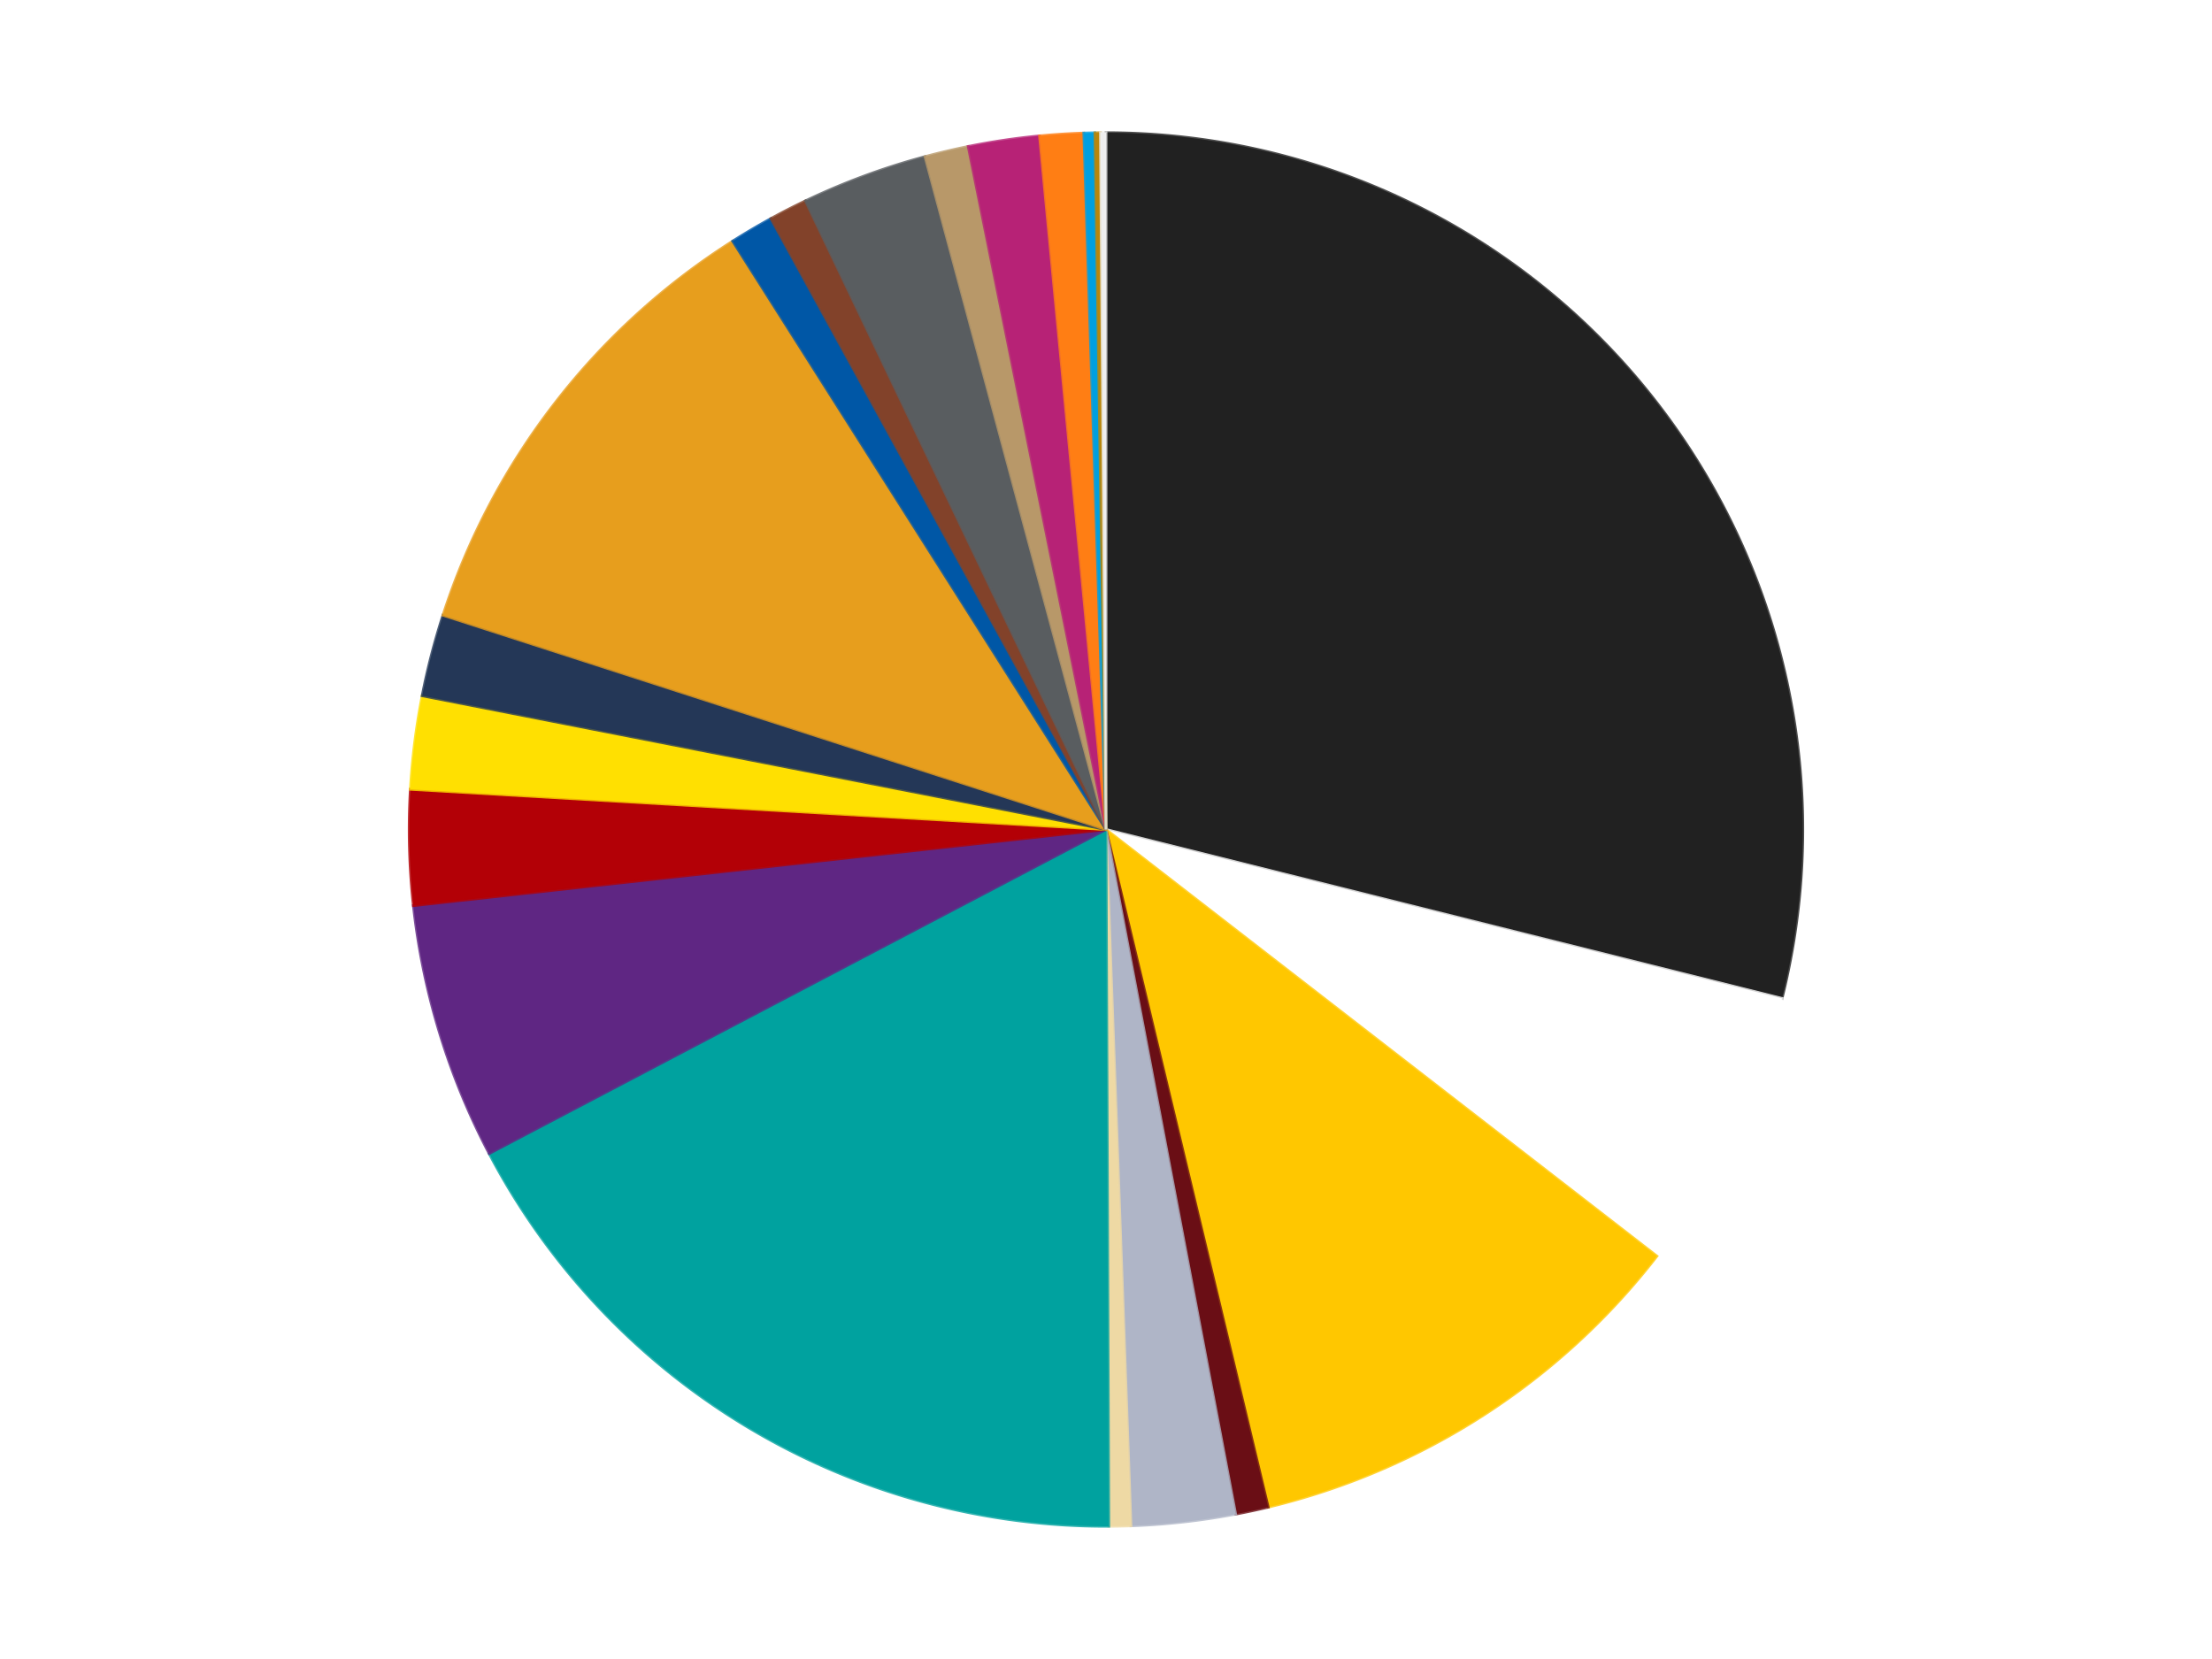
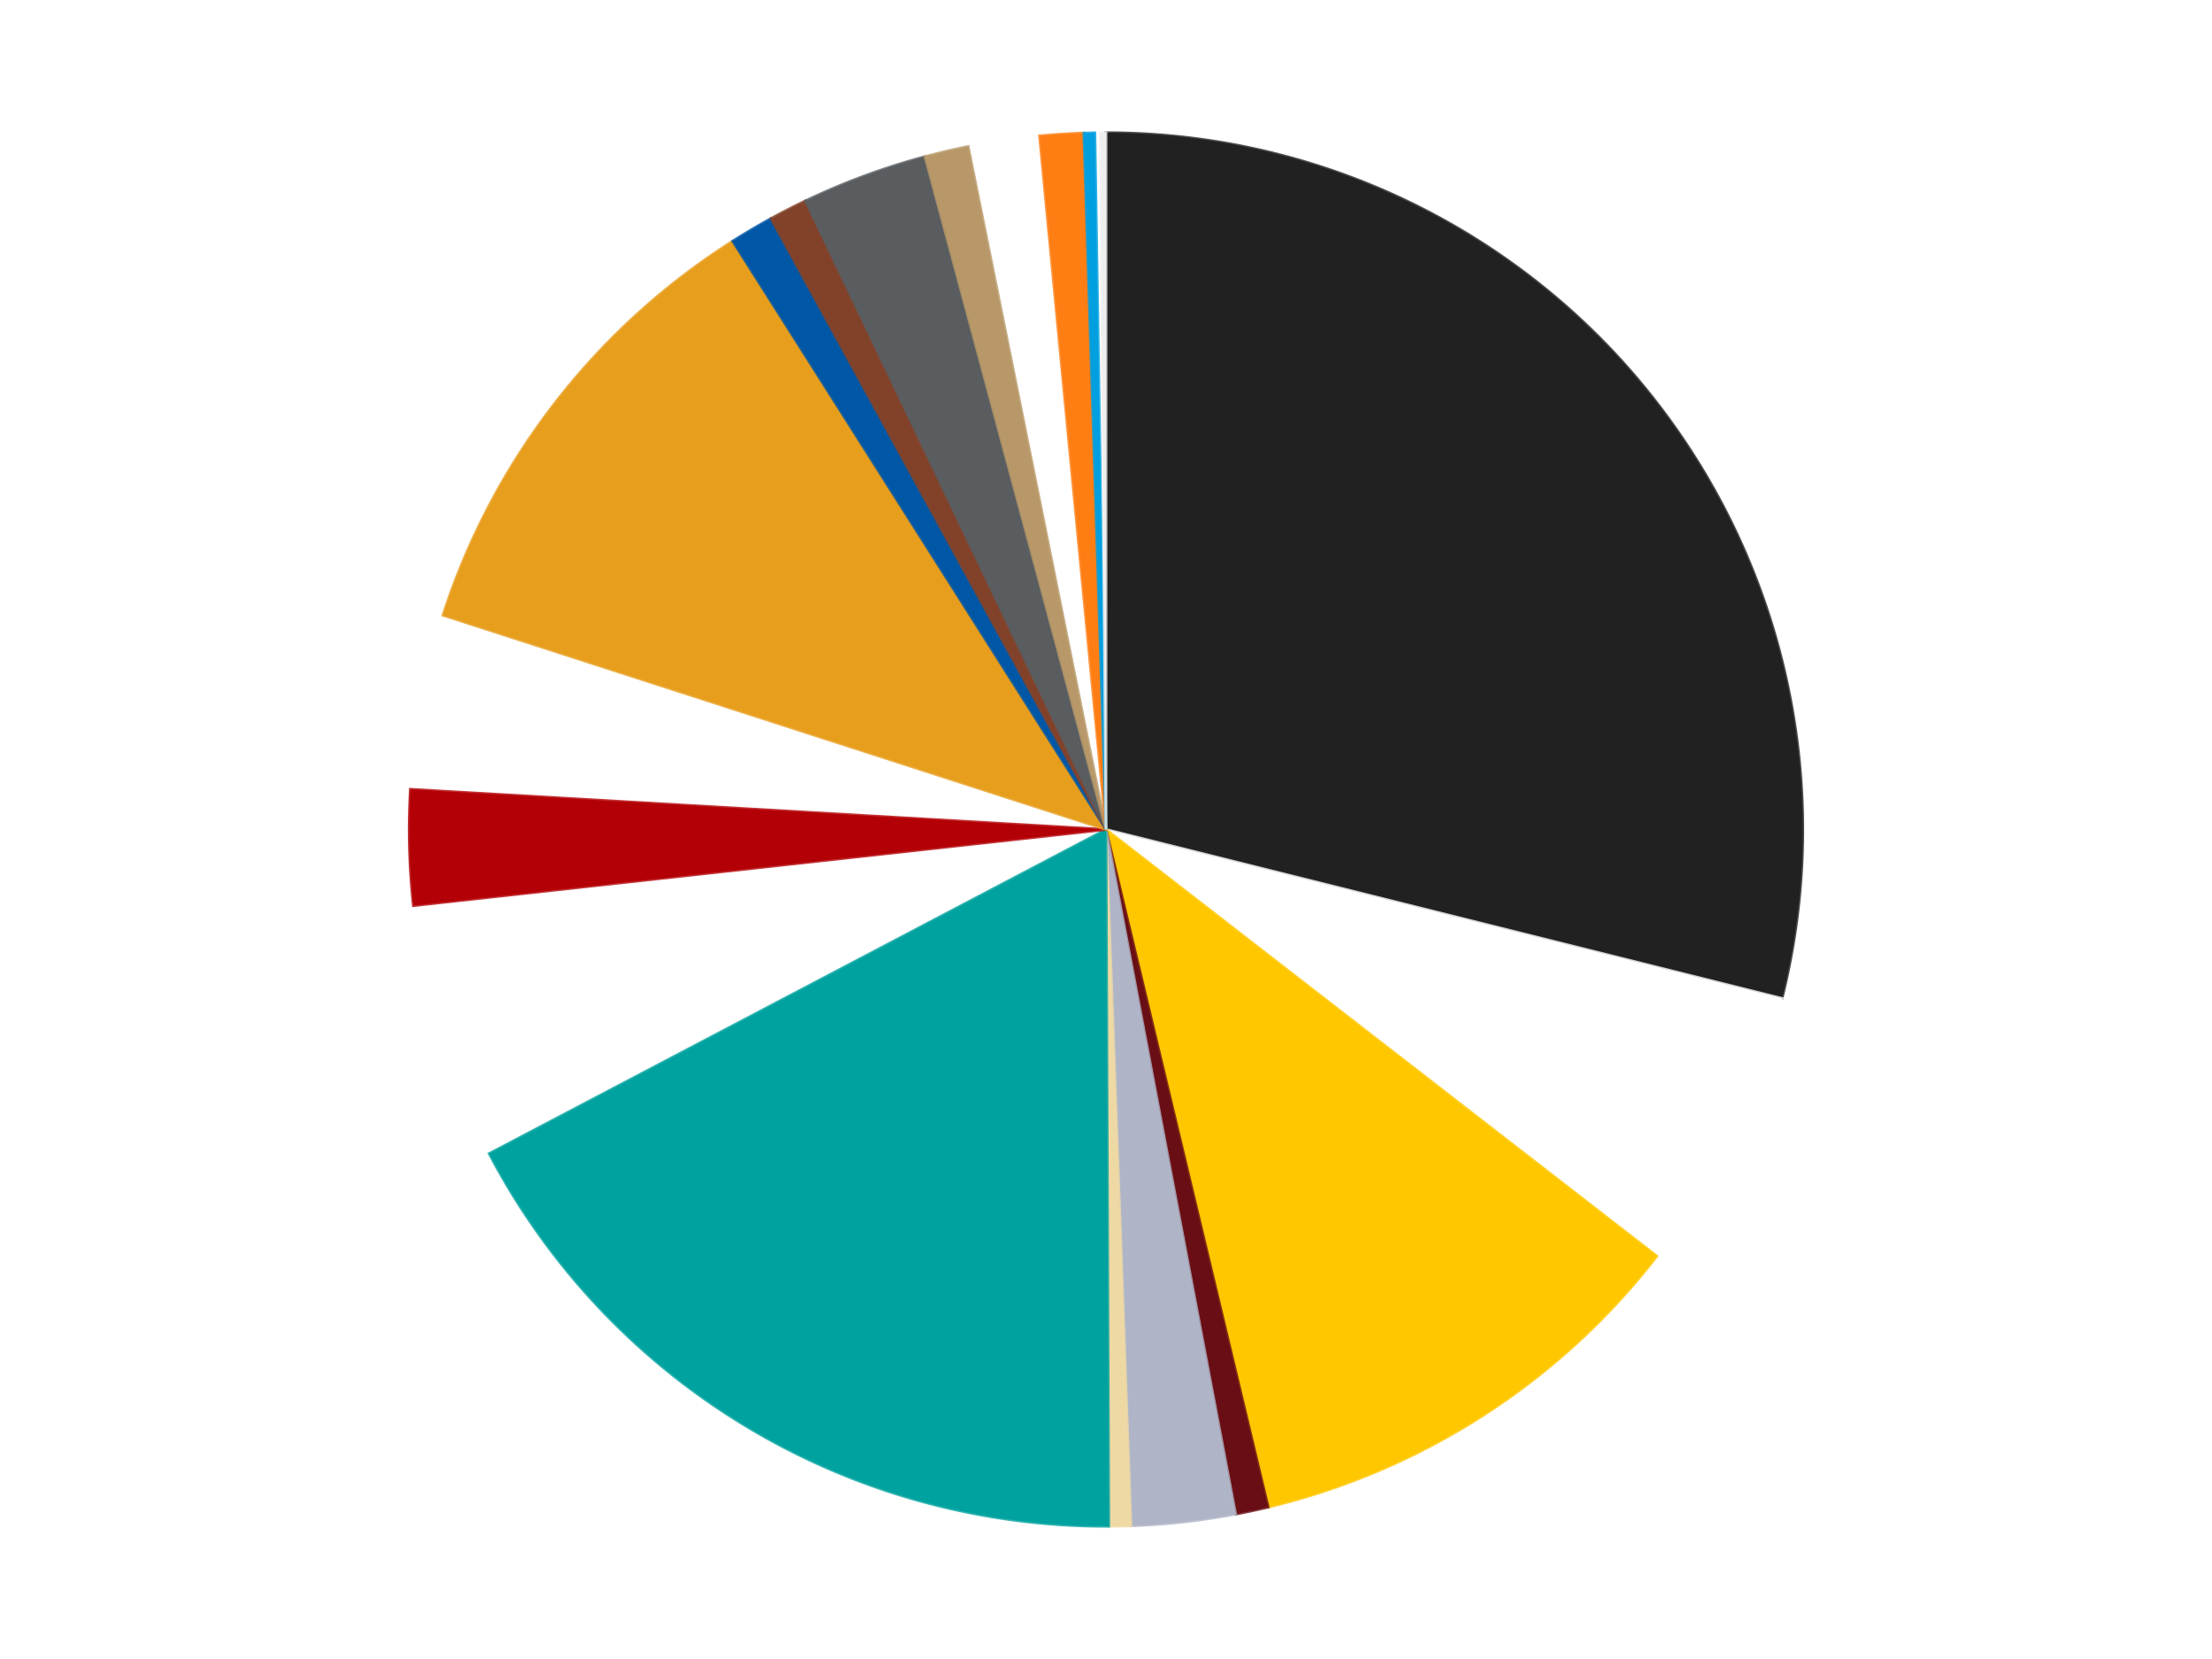
<svg xmlns="http://www.w3.org/2000/svg" xmlns:xlink="http://www.w3.org/1999/xlink" id="chart-35fc1b76-0f1c-487e-b117-5909a8f21a55" class="pygal-chart" viewBox="0 0 800 600">
  <defs>
    <style type="text/css">#chart-35fc1b76-0f1c-487e-b117-5909a8f21a55{-webkit-user-select:none;-webkit-font-smoothing:antialiased;font-family:Consolas,"Liberation Mono",Menlo,Courier,monospace}#chart-35fc1b76-0f1c-487e-b117-5909a8f21a55 .title{font-family:Consolas,"Liberation Mono",Menlo,Courier,monospace;font-size:16px}#chart-35fc1b76-0f1c-487e-b117-5909a8f21a55 .legends .legend text{font-family:Consolas,"Liberation Mono",Menlo,Courier,monospace;font-size:14px}#chart-35fc1b76-0f1c-487e-b117-5909a8f21a55 .axis text{font-family:Consolas,"Liberation Mono",Menlo,Courier,monospace;font-size:10px}#chart-35fc1b76-0f1c-487e-b117-5909a8f21a55 .axis text.major{font-family:Consolas,"Liberation Mono",Menlo,Courier,monospace;font-size:10px}#chart-35fc1b76-0f1c-487e-b117-5909a8f21a55 .text-overlay text.value{font-family:Consolas,"Liberation Mono",Menlo,Courier,monospace;font-size:16px}#chart-35fc1b76-0f1c-487e-b117-5909a8f21a55 .text-overlay text.label{font-family:Consolas,"Liberation Mono",Menlo,Courier,monospace;font-size:10px}#chart-35fc1b76-0f1c-487e-b117-5909a8f21a55 .tooltip{font-family:Consolas,"Liberation Mono",Menlo,Courier,monospace;font-size:14px}#chart-35fc1b76-0f1c-487e-b117-5909a8f21a55 text.no_data{font-family:Consolas,"Liberation Mono",Menlo,Courier,monospace;font-size:64px}
#chart-35fc1b76-0f1c-487e-b117-5909a8f21a55{background-color:transparent}#chart-35fc1b76-0f1c-487e-b117-5909a8f21a55 path,#chart-35fc1b76-0f1c-487e-b117-5909a8f21a55 line,#chart-35fc1b76-0f1c-487e-b117-5909a8f21a55 rect,#chart-35fc1b76-0f1c-487e-b117-5909a8f21a55 circle{-webkit-transition:150ms;-moz-transition:150ms;transition:150ms}#chart-35fc1b76-0f1c-487e-b117-5909a8f21a55 .graph &gt; .background{fill:transparent}#chart-35fc1b76-0f1c-487e-b117-5909a8f21a55 .plot &gt; .background{fill:transparent}#chart-35fc1b76-0f1c-487e-b117-5909a8f21a55 .graph{fill:rgba(0,0,0,.87)}#chart-35fc1b76-0f1c-487e-b117-5909a8f21a55 text.no_data{fill:rgba(0,0,0,1)}#chart-35fc1b76-0f1c-487e-b117-5909a8f21a55 .title{fill:rgba(0,0,0,1)}#chart-35fc1b76-0f1c-487e-b117-5909a8f21a55 .legends .legend text{fill:rgba(0,0,0,.87)}#chart-35fc1b76-0f1c-487e-b117-5909a8f21a55 .legends .legend:hover text{fill:rgba(0,0,0,1)}#chart-35fc1b76-0f1c-487e-b117-5909a8f21a55 .axis .line{stroke:rgba(0,0,0,1)}#chart-35fc1b76-0f1c-487e-b117-5909a8f21a55 .axis .guide.line{stroke:rgba(0,0,0,.54)}#chart-35fc1b76-0f1c-487e-b117-5909a8f21a55 .axis .major.line{stroke:rgba(0,0,0,.87)}#chart-35fc1b76-0f1c-487e-b117-5909a8f21a55 .axis text.major{fill:rgba(0,0,0,1)}#chart-35fc1b76-0f1c-487e-b117-5909a8f21a55 .axis.y .guides:hover .guide.line,#chart-35fc1b76-0f1c-487e-b117-5909a8f21a55 .line-graph .axis.x .guides:hover .guide.line,#chart-35fc1b76-0f1c-487e-b117-5909a8f21a55 .stackedline-graph .axis.x .guides:hover .guide.line,#chart-35fc1b76-0f1c-487e-b117-5909a8f21a55 .xy-graph .axis.x .guides:hover .guide.line{stroke:rgba(0,0,0,1)}#chart-35fc1b76-0f1c-487e-b117-5909a8f21a55 .axis .guides:hover text{fill:rgba(0,0,0,1)}#chart-35fc1b76-0f1c-487e-b117-5909a8f21a55 .reactive{fill-opacity:1.0;stroke-opacity:.8;stroke-width:1}#chart-35fc1b76-0f1c-487e-b117-5909a8f21a55 .ci{stroke:rgba(0,0,0,.87)}#chart-35fc1b76-0f1c-487e-b117-5909a8f21a55 .reactive.active,#chart-35fc1b76-0f1c-487e-b117-5909a8f21a55 .active .reactive{fill-opacity:0.6;stroke-opacity:.9;stroke-width:4}#chart-35fc1b76-0f1c-487e-b117-5909a8f21a55 .ci .reactive.active{stroke-width:1.5}#chart-35fc1b76-0f1c-487e-b117-5909a8f21a55 .series text{fill:rgba(0,0,0,1)}#chart-35fc1b76-0f1c-487e-b117-5909a8f21a55 .tooltip rect{fill:transparent;stroke:rgba(0,0,0,1);-webkit-transition:opacity 150ms;-moz-transition:opacity 150ms;transition:opacity 150ms}#chart-35fc1b76-0f1c-487e-b117-5909a8f21a55 .tooltip .label{fill:rgba(0,0,0,.87)}#chart-35fc1b76-0f1c-487e-b117-5909a8f21a55 .tooltip .label{fill:rgba(0,0,0,.87)}#chart-35fc1b76-0f1c-487e-b117-5909a8f21a55 .tooltip .legend{font-size:.8em;fill:rgba(0,0,0,.54)}#chart-35fc1b76-0f1c-487e-b117-5909a8f21a55 .tooltip .x_label{font-size:.6em;fill:rgba(0,0,0,1)}#chart-35fc1b76-0f1c-487e-b117-5909a8f21a55 .tooltip .xlink{font-size:.5em;text-decoration:underline}#chart-35fc1b76-0f1c-487e-b117-5909a8f21a55 .tooltip .value{font-size:1.5em}#chart-35fc1b76-0f1c-487e-b117-5909a8f21a55 .bound{font-size:.5em}#chart-35fc1b76-0f1c-487e-b117-5909a8f21a55 .max-value{font-size:.75em;fill:rgba(0,0,0,.54)}#chart-35fc1b76-0f1c-487e-b117-5909a8f21a55 .map-element{fill:transparent;stroke:rgba(0,0,0,.54) !important}#chart-35fc1b76-0f1c-487e-b117-5909a8f21a55 .map-element .reactive{fill-opacity:inherit;stroke-opacity:inherit}#chart-35fc1b76-0f1c-487e-b117-5909a8f21a55 .color-0,#chart-35fc1b76-0f1c-487e-b117-5909a8f21a55 .color-0 a:visited{stroke:#f44336;fill:#f44336}#chart-35fc1b76-0f1c-487e-b117-5909a8f21a55 .color-1,#chart-35fc1b76-0f1c-487e-b117-5909a8f21a55 .color-1 a:visited{stroke:#3f51b5;fill:#3f51b5}#chart-35fc1b76-0f1c-487e-b117-5909a8f21a55 .color-2,#chart-35fc1b76-0f1c-487e-b117-5909a8f21a55 .color-2 a:visited{stroke:#009688;fill:#009688}#chart-35fc1b76-0f1c-487e-b117-5909a8f21a55 .color-3,#chart-35fc1b76-0f1c-487e-b117-5909a8f21a55 .color-3 a:visited{stroke:#ffc107;fill:#ffc107}#chart-35fc1b76-0f1c-487e-b117-5909a8f21a55 .color-4,#chart-35fc1b76-0f1c-487e-b117-5909a8f21a55 .color-4 a:visited{stroke:#ff5722;fill:#ff5722}#chart-35fc1b76-0f1c-487e-b117-5909a8f21a55 .color-5,#chart-35fc1b76-0f1c-487e-b117-5909a8f21a55 .color-5 a:visited{stroke:#9c27b0;fill:#9c27b0}#chart-35fc1b76-0f1c-487e-b117-5909a8f21a55 .color-6,#chart-35fc1b76-0f1c-487e-b117-5909a8f21a55 .color-6 a:visited{stroke:#03a9f4;fill:#03a9f4}#chart-35fc1b76-0f1c-487e-b117-5909a8f21a55 .color-7,#chart-35fc1b76-0f1c-487e-b117-5909a8f21a55 .color-7 a:visited{stroke:#8bc34a;fill:#8bc34a}#chart-35fc1b76-0f1c-487e-b117-5909a8f21a55 .color-8,#chart-35fc1b76-0f1c-487e-b117-5909a8f21a55 .color-8 a:visited{stroke:#ff9800;fill:#ff9800}#chart-35fc1b76-0f1c-487e-b117-5909a8f21a55 .color-9,#chart-35fc1b76-0f1c-487e-b117-5909a8f21a55 .color-9 a:visited{stroke:#e91e63;fill:#e91e63}#chart-35fc1b76-0f1c-487e-b117-5909a8f21a55 .color-10,#chart-35fc1b76-0f1c-487e-b117-5909a8f21a55 .color-10 a:visited{stroke:#2196f3;fill:#2196f3}#chart-35fc1b76-0f1c-487e-b117-5909a8f21a55 .color-11,#chart-35fc1b76-0f1c-487e-b117-5909a8f21a55 .color-11 a:visited{stroke:#4caf50;fill:#4caf50}#chart-35fc1b76-0f1c-487e-b117-5909a8f21a55 .color-12,#chart-35fc1b76-0f1c-487e-b117-5909a8f21a55 .color-12 a:visited{stroke:#ffeb3b;fill:#ffeb3b}#chart-35fc1b76-0f1c-487e-b117-5909a8f21a55 .color-13,#chart-35fc1b76-0f1c-487e-b117-5909a8f21a55 .color-13 a:visited{stroke:#673ab7;fill:#673ab7}#chart-35fc1b76-0f1c-487e-b117-5909a8f21a55 .color-14,#chart-35fc1b76-0f1c-487e-b117-5909a8f21a55 .color-14 a:visited{stroke:#00bcd4;fill:#00bcd4}#chart-35fc1b76-0f1c-487e-b117-5909a8f21a55 .color-15,#chart-35fc1b76-0f1c-487e-b117-5909a8f21a55 .color-15 a:visited{stroke:#cddc39;fill:#cddc39}#chart-35fc1b76-0f1c-487e-b117-5909a8f21a55 .color-16,#chart-35fc1b76-0f1c-487e-b117-5909a8f21a55 .color-16 a:visited{stroke:#9e9e9e;fill:#9e9e9e}#chart-35fc1b76-0f1c-487e-b117-5909a8f21a55 .color-17,#chart-35fc1b76-0f1c-487e-b117-5909a8f21a55 .color-17 a:visited{stroke:#607d8b;fill:#607d8b}#chart-35fc1b76-0f1c-487e-b117-5909a8f21a55 .color-18,#chart-35fc1b76-0f1c-487e-b117-5909a8f21a55 .color-18 a:visited{stroke:#7b0f07;fill:#7b0f07}#chart-35fc1b76-0f1c-487e-b117-5909a8f21a55 .color-19,#chart-35fc1b76-0f1c-487e-b117-5909a8f21a55 .color-19 a:visited{stroke:#141938;fill:#141938}#chart-35fc1b76-0f1c-487e-b117-5909a8f21a55 .color-20,#chart-35fc1b76-0f1c-487e-b117-5909a8f21a55 .color-20 a:visited{stroke:#000000;fill:#000000}#chart-35fc1b76-0f1c-487e-b117-5909a8f21a55 .text-overlay .color-0 text{fill:black}#chart-35fc1b76-0f1c-487e-b117-5909a8f21a55 .text-overlay .color-1 text{fill:black}#chart-35fc1b76-0f1c-487e-b117-5909a8f21a55 .text-overlay .color-2 text{fill:black}#chart-35fc1b76-0f1c-487e-b117-5909a8f21a55 .text-overlay .color-3 text{fill:black}#chart-35fc1b76-0f1c-487e-b117-5909a8f21a55 .text-overlay .color-4 text{fill:black}#chart-35fc1b76-0f1c-487e-b117-5909a8f21a55 .text-overlay .color-5 text{fill:black}#chart-35fc1b76-0f1c-487e-b117-5909a8f21a55 .text-overlay .color-6 text{fill:black}#chart-35fc1b76-0f1c-487e-b117-5909a8f21a55 .text-overlay .color-7 text{fill:black}#chart-35fc1b76-0f1c-487e-b117-5909a8f21a55 .text-overlay .color-8 text{fill:black}#chart-35fc1b76-0f1c-487e-b117-5909a8f21a55 .text-overlay .color-9 text{fill:black}#chart-35fc1b76-0f1c-487e-b117-5909a8f21a55 .text-overlay .color-10 text{fill:black}#chart-35fc1b76-0f1c-487e-b117-5909a8f21a55 .text-overlay .color-11 text{fill:black}#chart-35fc1b76-0f1c-487e-b117-5909a8f21a55 .text-overlay .color-12 text{fill:black}#chart-35fc1b76-0f1c-487e-b117-5909a8f21a55 .text-overlay .color-13 text{fill:black}#chart-35fc1b76-0f1c-487e-b117-5909a8f21a55 .text-overlay .color-14 text{fill:black}#chart-35fc1b76-0f1c-487e-b117-5909a8f21a55 .text-overlay .color-15 text{fill:black}#chart-35fc1b76-0f1c-487e-b117-5909a8f21a55 .text-overlay .color-16 text{fill:black}#chart-35fc1b76-0f1c-487e-b117-5909a8f21a55 .text-overlay .color-17 text{fill:black}#chart-35fc1b76-0f1c-487e-b117-5909a8f21a55 .text-overlay .color-18 text{fill:black}#chart-35fc1b76-0f1c-487e-b117-5909a8f21a55 .text-overlay .color-19 text{fill:white}#chart-35fc1b76-0f1c-487e-b117-5909a8f21a55 .text-overlay .color-20 text{fill:white}
#chart-35fc1b76-0f1c-487e-b117-5909a8f21a55 text.no_data{text-anchor:middle}#chart-35fc1b76-0f1c-487e-b117-5909a8f21a55 .guide.line{fill:none}#chart-35fc1b76-0f1c-487e-b117-5909a8f21a55 .centered{text-anchor:middle}#chart-35fc1b76-0f1c-487e-b117-5909a8f21a55 .title{text-anchor:middle}#chart-35fc1b76-0f1c-487e-b117-5909a8f21a55 .legends .legend text{fill-opacity:1}#chart-35fc1b76-0f1c-487e-b117-5909a8f21a55 .axis.x text{text-anchor:middle}#chart-35fc1b76-0f1c-487e-b117-5909a8f21a55 .axis.x:not(.web) text[transform]{text-anchor:start}#chart-35fc1b76-0f1c-487e-b117-5909a8f21a55 .axis.x:not(.web) text[transform].backwards{text-anchor:end}#chart-35fc1b76-0f1c-487e-b117-5909a8f21a55 .axis.y text{text-anchor:end}#chart-35fc1b76-0f1c-487e-b117-5909a8f21a55 .axis.y text[transform].backwards{text-anchor:start}#chart-35fc1b76-0f1c-487e-b117-5909a8f21a55 .axis.y2 text{text-anchor:start}#chart-35fc1b76-0f1c-487e-b117-5909a8f21a55 .axis.y2 text[transform].backwards{text-anchor:end}#chart-35fc1b76-0f1c-487e-b117-5909a8f21a55 .axis .guide.line{stroke-dasharray:4,4;stroke:black}#chart-35fc1b76-0f1c-487e-b117-5909a8f21a55 .axis .major.guide.line{stroke-dasharray:6,6;stroke:black}#chart-35fc1b76-0f1c-487e-b117-5909a8f21a55 .horizontal .axis.y .guide.line,#chart-35fc1b76-0f1c-487e-b117-5909a8f21a55 .horizontal .axis.y2 .guide.line,#chart-35fc1b76-0f1c-487e-b117-5909a8f21a55 .vertical .axis.x .guide.line{opacity:0}#chart-35fc1b76-0f1c-487e-b117-5909a8f21a55 .horizontal .axis.always_show .guide.line,#chart-35fc1b76-0f1c-487e-b117-5909a8f21a55 .vertical .axis.always_show .guide.line{opacity:1 !important}#chart-35fc1b76-0f1c-487e-b117-5909a8f21a55 .axis.y .guides:hover .guide.line,#chart-35fc1b76-0f1c-487e-b117-5909a8f21a55 .axis.y2 .guides:hover .guide.line,#chart-35fc1b76-0f1c-487e-b117-5909a8f21a55 .axis.x .guides:hover .guide.line{opacity:1}#chart-35fc1b76-0f1c-487e-b117-5909a8f21a55 .axis .guides:hover text{opacity:1}#chart-35fc1b76-0f1c-487e-b117-5909a8f21a55 .nofill{fill:none}#chart-35fc1b76-0f1c-487e-b117-5909a8f21a55 .subtle-fill{fill-opacity:.2}#chart-35fc1b76-0f1c-487e-b117-5909a8f21a55 .dot{stroke-width:1px;fill-opacity:1;stroke-opacity:1}#chart-35fc1b76-0f1c-487e-b117-5909a8f21a55 .dot.active{stroke-width:5px}#chart-35fc1b76-0f1c-487e-b117-5909a8f21a55 .dot.negative{fill:transparent}#chart-35fc1b76-0f1c-487e-b117-5909a8f21a55 text,#chart-35fc1b76-0f1c-487e-b117-5909a8f21a55 tspan{stroke:none !important}#chart-35fc1b76-0f1c-487e-b117-5909a8f21a55 .series text.active{opacity:1}#chart-35fc1b76-0f1c-487e-b117-5909a8f21a55 .tooltip rect{fill-opacity:.95;stroke-width:.5}#chart-35fc1b76-0f1c-487e-b117-5909a8f21a55 .tooltip text{fill-opacity:1}#chart-35fc1b76-0f1c-487e-b117-5909a8f21a55 .showable{visibility:hidden}#chart-35fc1b76-0f1c-487e-b117-5909a8f21a55 .showable.shown{visibility:visible}#chart-35fc1b76-0f1c-487e-b117-5909a8f21a55 .gauge-background{fill:rgba(229,229,229,1);stroke:none}#chart-35fc1b76-0f1c-487e-b117-5909a8f21a55 .bg-lines{stroke:transparent;stroke-width:2px}</style>
    <script type="text/javascript">window.pygal = window.pygal || {};window.pygal.config = window.pygal.config || {};window.pygal.config['35fc1b76-0f1c-487e-b117-5909a8f21a55'] = {"allow_interruptions": false, "box_mode": "extremes", "classes": ["pygal-chart"], "css": ["file://style.css", "file://graph.css"], "defs": [], "disable_xml_declaration": false, "dots_size": 2.5, "dynamic_print_values": false, "explicit_size": false, "fill": false, "force_uri_protocol": "https", "formatter": null, "half_pie": false, "height": 600, "include_x_axis": false, "inner_radius": 0, "interpolate": null, "interpolation_parameters": {}, "interpolation_precision": 250, "inverse_y_axis": false, "js": ["//kozea.github.io/pygal.js/2.0.x/pygal-tooltips.min.js"], "legend_at_bottom": false, "legend_at_bottom_columns": null, "legend_box_size": 12, "logarithmic": false, "margin": 20, "margin_bottom": null, "margin_left": null, "margin_right": null, "margin_top": null, "max_scale": 16, "min_scale": 4, "missing_value_fill_truncation": "x", "no_data_text": "No data", "no_prefix": false, "order_min": null, "pretty_print": false, "print_labels": false, "print_values": false, "print_values_position": "center", "print_zeroes": true, "range": null, "rounded_bars": null, "secondary_range": null, "show_dots": true, "show_legend": false, "show_minor_x_labels": true, "show_minor_y_labels": true, "show_only_major_dots": false, "show_x_guides": false, "show_x_labels": true, "show_y_guides": true, "show_y_labels": true, "spacing": 10, "stack_from_top": false, "strict": false, "stroke": true, "stroke_style": null, "style": {"background": "transparent", "ci_colors": [], "colors": ["#F44336", "#3F51B5", "#009688", "#FFC107", "#FF5722", "#9C27B0", "#03A9F4", "#8BC34A", "#FF9800", "#E91E63", "#2196F3", "#4CAF50", "#FFEB3B", "#673AB7", "#00BCD4", "#CDDC39", "#9E9E9E", "#607D8B"], "dot_opacity": "1", "font_family": "Consolas, \"Liberation Mono\", Menlo, Courier, monospace", "foreground": "rgba(0, 0, 0, .87)", "foreground_strong": "rgba(0, 0, 0, 1)", "foreground_subtle": "rgba(0, 0, 0, .54)", "guide_stroke_color": "black", "guide_stroke_dasharray": "4,4", "label_font_family": "Consolas, \"Liberation Mono\", Menlo, Courier, monospace", "label_font_size": 10, "legend_font_family": "Consolas, \"Liberation Mono\", Menlo, Courier, monospace", "legend_font_size": 14, "major_guide_stroke_color": "black", "major_guide_stroke_dasharray": "6,6", "major_label_font_family": "Consolas, \"Liberation Mono\", Menlo, Courier, monospace", "major_label_font_size": 10, "no_data_font_family": "Consolas, \"Liberation Mono\", Menlo, Courier, monospace", "no_data_font_size": 64, "opacity": "1.0", "opacity_hover": "0.6", "plot_background": "transparent", "stroke_opacity": ".8", "stroke_opacity_hover": ".9", "stroke_width": "1", "stroke_width_hover": "4", "title_font_family": "Consolas, \"Liberation Mono\", Menlo, Courier, monospace", "title_font_size": 16, "tooltip_font_family": "Consolas, \"Liberation Mono\", Menlo, Courier, monospace", "tooltip_font_size": 14, "transition": "150ms", "value_background": "rgba(229, 229, 229, 1)", "value_colors": [], "value_font_family": "Consolas, \"Liberation Mono\", Menlo, Courier, monospace", "value_font_size": 16, "value_label_font_family": "Consolas, \"Liberation Mono\", Menlo, Courier, monospace", "value_label_font_size": 10}, "title": null, "tooltip_border_radius": 0, "tooltip_fancy_mode": true, "truncate_label": null, "truncate_legend": null, "width": 800, "x_label_rotation": 0, "x_labels": null, "x_labels_major": null, "x_labels_major_count": null, "x_labels_major_every": null, "x_title": null, "xrange": null, "y_label_rotation": 0, "y_labels": null, "y_labels_major": null, "y_labels_major_count": null, "y_labels_major_every": null, "y_title": null, "zero": 0, "legends": ["Black", "White", "Bright Light Orange", "Dark Red", "Light Bluish Gray", "Tan", "Dark Turquoise", "Dark Purple", "Red", "Yellow", "Dark Blue", "Pearl Gold", "Blue", "Reddish Brown", "Dark Bluish Gray", "Dark Tan", "Magenta", "Orange", "Dark Azure", "Metallic Gold", "Trans-Clear"]}</script>
    <script type="text/javascript" xlink:href="https://kozea.github.io/pygal.js/2.0.x/pygal-tooltips.min.js" />
  </defs>
  <title>Pygal</title>
  <g class="graph pie-graph vertical">
    <rect x="0" y="0" width="800" height="600" class="background" />
    <g transform="translate(20, 20)" class="plot">
      <rect x="0" y="0" width="760" height="560" class="background" />
      <g class="series serie-0 color-0">
        <g class="slices">
          <g class="slice" style="fill: #212121; stroke: #212121">
            <path d="M380 28 A252 252 0 0 1 624.482 341.094 L380 280 A0 0 0 0 0 380 280 z" class="slice reactive tooltip-trigger" />
            <desc class="value">228</desc>
            <desc class="x centered">479.3099432476737</desc>
            <desc class="y centered">202.4530131330441</desc>
          </g>
        </g>
      </g>
      <g class="series serie-1 color-1">
        <g class="slices">
          <g class="slice" style="fill: #FFFFFF; stroke: #FFFFFF">
            <path d="M624.482 341.094 A252 252 0 0 1 579.236 434.302 L380 280 A0 0 0 0 0 380 280 z" class="slice reactive tooltip-trigger" />
            <desc class="value">52</desc>
            <desc class="x centered">493.3504884818559</desc>
            <desc class="y centered">335.0242379404264</desc>
          </g>
        </g>
      </g>
      <g class="series serie-2 color-2">
        <g class="slices">
          <g class="slice" style="fill: #FFC700; stroke: #FFC700">
            <path d="M579.236 434.302 A252 252 0 0 1 438.657 525.078 L380 280 A0 0 0 0 0 380 280 z" class="slice reactive tooltip-trigger" />
            <desc class="value">85</desc>
            <desc class="x centered">448.3507946460999</desc>
            <desc class="y centered">385.84974667540155</desc>
          </g>
        </g>
      </g>
      <g class="series serie-3 color-3">
        <g class="slices">
          <g class="slice" style="fill: #6A0E15; stroke: #6A0E15">
            <path d="M438.657 525.078 A252 252 0 0 1 426.885 527.6 L380 280 A0 0 0 0 0 380 280 z" class="slice reactive tooltip-trigger" />
            <desc class="value">6</desc>
            <desc class="x centered">406.393134083772</desc>
            <desc class="y centered">403.2047177393627</desc>
          </g>
        </g>
      </g>
      <g class="series serie-4 color-4">
        <g class="slices">
          <g class="slice" style="fill: #AFB5C7; stroke: #AFB5C7">
            <path d="M426.885 527.6 A252 252 0 0 1 389.029 531.838 L380 280 A0 0 0 0 0 380 280 z" class="slice reactive tooltip-trigger" />
            <desc class="value">19</desc>
            <desc class="x centered">394.01849460406333</desc>
            <desc class="y centered">405.21773759749794</desc>
          </g>
        </g>
      </g>
      <g class="series serie-5 color-5">
        <g class="slices">
          <g class="slice" style="fill: #EED9A4; stroke: #EED9A4">
            <path d="M389.029 531.838 A252 252 0 0 1 381.003 531.998 L380 280 A0 0 0 0 0 380 280 z" class="slice reactive tooltip-trigger" />
            <desc class="value">4</desc>
            <desc class="x centered">382.50833032877546</desc>
            <desc class="y centered">405.97503037888794</desc>
          </g>
        </g>
      </g>
      <g class="series serie-6 color-6">
        <g class="slices">
          <g class="slice" style="fill: #00A29F; stroke: #00A29F">
            <path d="M381.003 531.998 A252 252 0 0 1 156.919 397.213 L380 280 A0 0 0 0 0 380 280 z" class="slice reactive tooltip-trigger" />
            <desc class="value">137</desc>
            <desc class="x centered">315.055038213667</desc>
            <desc class="y centered">387.9729222470696</desc>
          </g>
        </g>
      </g>
      <g class="series serie-7 color-7">
        <g class="slices">
          <g class="slice" style="fill: #5F2683; stroke: #5F2683">
-             <path d="M156.919 397.213 A252 252 0 0 1 129.509 307.538 L380 280 A0 0 0 0 0 380 280 z" class="slice reactive tooltip-trigger" />
            <desc class="value">47</desc>
            <desc class="x centered">259.50315630311184</desc>
            <desc class="y centered">316.8308384249898</desc>
          </g>
        </g>
      </g>
      <g class="series serie-8 color-8">
        <g class="slices">
          <g class="slice" style="fill: #B30006; stroke: #B30006">
            <path d="M129.509 307.538 A252 252 0 0 1 128.42 265.459 L380 280 A0 0 0 0 0 380 280 z" class="slice reactive tooltip-trigger" />
            <desc class="value">21</desc>
            <desc class="x centered">254.04219769795378</desc>
            <desc class="y centered">283.26068079373624</desc>
          </g>
        </g>
      </g>
      <g class="series serie-9 color-9">
        <g class="slices">
          <g class="slice" style="fill: #FFE001; stroke: #FFE001">
-             <path d="M128.42 265.459 A252 252 0 0 1 132.684 231.637 L380 280 A0 0 0 0 0 380 280 z" class="slice reactive tooltip-trigger" />
            <desc class="value">17</desc>
            <desc class="x centered">254.98977842676868</desc>
            <desc class="y centered">264.2378776108162</desc>
          </g>
        </g>
      </g>
      <g class="series serie-10 color-10">
        <g class="slices">
          <g class="slice" style="fill: #243757; stroke: #243757">
-             <path d="M132.684 231.637 A252 252 0 0 1 140.21 202.51 L380 280 A0 0 0 0 0 380 280 z" class="slice reactive tooltip-trigger" />
            <desc class="value">15</desc>
            <desc class="x centered">258.006073035034</desc>
            <desc class="y centered">248.48045394256854</desc>
          </g>
        </g>
      </g>
      <g class="series serie-11 color-11">
        <g class="slices">
          <g class="slice" style="fill: #E79E1D; stroke: #E79E1D">
            <path d="M140.21 202.51 A252 252 0 0 1 244.989 67.219 L380 280 A0 0 0 0 0 380 280 z" class="slice reactive tooltip-trigger" />
            <desc class="value">87</desc>
            <desc class="x centered">280.38207289037683</desc>
            <desc class="y centered">202.84905315952494</desc>
          </g>
        </g>
      </g>
      <g class="series serie-12 color-12">
        <g class="slices">
          <g class="slice" style="fill: #0057A6; stroke: #0057A6">
-             <path d="M244.989 67.219 A252 252 0 0 1 258.809 59.055 L380 280 A0 0 0 0 0 380 280 z" class="slice reactive tooltip-trigger" />
+             <path d="M244.989 67.219 A252 252 0 0 1 258.809 59.055 A0 0 0 0 0 380 280 z" class="slice reactive tooltip-trigger" />
            <desc class="value">8</desc>
            <desc class="x centered">315.9169285725896</desc>
            <desc class="y centered">171.51331899062717</desc>
          </g>
        </g>
      </g>
      <g class="series serie-13 color-13">
        <g class="slices">
          <g class="slice" style="fill: #82422A; stroke: #82422A">
            <path d="M258.809 59.055 A252 252 0 0 1 271.307 52.646 L380 280 A0 0 0 0 0 380 280 z" class="slice reactive tooltip-trigger" />
            <desc class="value">7</desc>
            <desc class="x centered">322.50682771800484</desc>
            <desc class="y centered">167.8816021299233</desc>
          </g>
        </g>
      </g>
      <g class="series serie-14 color-14">
        <g class="slices">
          <g class="slice" style="fill: #595D60; stroke: #595D60">
            <path d="M271.307 52.646 A252 252 0 0 1 314.535 36.652 L380 280 A0 0 0 0 0 380 280 z" class="slice reactive tooltip-trigger" />
            <desc class="value">23</desc>
            <desc class="x centered">336.27748148577746</desc>
            <desc class="y centered">161.82918560501722</desc>
          </g>
        </g>
      </g>
      <g class="series serie-15 color-15">
        <g class="slices">
          <g class="slice" style="fill: #B89869; stroke: #B89869">
            <path d="M314.535 36.652 A252 252 0 0 1 330.161 32.978 L380 280 A0 0 0 0 0 380 280 z" class="slice reactive tooltip-trigger" />
            <desc class="value">8</desc>
            <desc class="x centered">351.15941271308657</desc>
            <desc class="y centered">157.3451161798034</desc>
          </g>
        </g>
      </g>
      <g class="series serie-16 color-16">
        <g class="slices">
          <g class="slice" style="fill: #B72276; stroke: #B72276">
-             <path d="M330.161 32.978 A252 252 0 0 1 355.955 29.15 L380 280 A0 0 0 0 0 380 280 z" class="slice reactive tooltip-trigger" />
            <desc class="value">13</desc>
            <desc class="x centered">361.5042060501808</desc>
            <desc class="y centered">155.36491021319145</desc>
          </g>
        </g>
      </g>
      <g class="series serie-17 color-17">
        <g class="slices">
          <g class="slice" style="fill: #FF7E14; stroke: #FF7E14">
            <path d="M355.955 29.15 A252 252 0 0 1 371.974 28.128 L380 280 A0 0 0 0 0 380 280 z" class="slice reactive tooltip-trigger" />
            <desc class="value">8</desc>
            <desc class="x centered">371.97824156084687</desc>
            <desc class="y centered">154.25561089438673</desc>
          </g>
        </g>
      </g>
      <g class="series serie-18 color-18">
        <g class="slices">
          <g class="slice" style="fill: #009FE0; stroke: #009FE0">
            <path d="M371.974 28.128 A252 252 0 0 1 375.987 28.032 L380 280 A0 0 0 0 0 380 280 z" class="slice reactive tooltip-trigger" />
            <desc class="value">2</desc>
            <desc class="x centered">376.9900910959574</desc>
            <desc class="y centered">154.0359557318464</desc>
          </g>
        </g>
      </g>
      <g class="series serie-19 color-19">
        <g class="slices">
          <g class="slice" style="fill: #B8860B; stroke: #B8860B">
-             <path d="M375.987 28.032 A252 252 0 0 1 377.993 28.008 L380 280 A0 0 0 0 0 380 280 z" class="slice reactive tooltip-trigger" />
            <desc class="value">1</desc>
            <desc class="x centered">378.49493817192723</desc>
            <desc class="y centered">154.00898925362304</desc>
          </g>
        </g>
      </g>
      <g class="series serie-20 color-20">
        <g class="slices">
          <g class="slice" style="fill: #EEEEEE; stroke: #EEEEEE">
            <path d="M377.993 28.008 A252 252 0 0 1 380 28 L380 280 A0 0 0 0 0 380 280 z" class="slice reactive tooltip-trigger" />
            <desc class="value">1</desc>
            <desc class="x centered">379.49830211863946</desc>
            <desc class="y centered">154.00099881651505</desc>
          </g>
        </g>
      </g>
    </g>
    <g class="titles" />
    <g transform="translate(20, 20)" class="plot overlay">
      <g class="series serie-0 color-0" />
      <g class="series serie-1 color-1" />
      <g class="series serie-2 color-2" />
      <g class="series serie-3 color-3" />
      <g class="series serie-4 color-4" />
      <g class="series serie-5 color-5" />
      <g class="series serie-6 color-6" />
      <g class="series serie-7 color-7" />
      <g class="series serie-8 color-8" />
      <g class="series serie-9 color-9" />
      <g class="series serie-10 color-10" />
      <g class="series serie-11 color-11" />
      <g class="series serie-12 color-12" />
      <g class="series serie-13 color-13" />
      <g class="series serie-14 color-14" />
      <g class="series serie-15 color-15" />
      <g class="series serie-16 color-16" />
      <g class="series serie-17 color-17" />
      <g class="series serie-18 color-18" />
      <g class="series serie-19 color-19" />
      <g class="series serie-20 color-20" />
    </g>
    <g transform="translate(20, 20)" class="plot text-overlay">
      <g class="series serie-0 color-0" />
      <g class="series serie-1 color-1" />
      <g class="series serie-2 color-2" />
      <g class="series serie-3 color-3" />
      <g class="series serie-4 color-4" />
      <g class="series serie-5 color-5" />
      <g class="series serie-6 color-6" />
      <g class="series serie-7 color-7" />
      <g class="series serie-8 color-8" />
      <g class="series serie-9 color-9" />
      <g class="series serie-10 color-10" />
      <g class="series serie-11 color-11" />
      <g class="series serie-12 color-12" />
      <g class="series serie-13 color-13" />
      <g class="series serie-14 color-14" />
      <g class="series serie-15 color-15" />
      <g class="series serie-16 color-16" />
      <g class="series serie-17 color-17" />
      <g class="series serie-18 color-18" />
      <g class="series serie-19 color-19" />
      <g class="series serie-20 color-20" />
    </g>
    <g transform="translate(20, 20)" class="plot tooltip-overlay">
      <g transform="translate(0 0)" style="opacity: 0" class="tooltip">
        <rect rx="0" ry="0" width="0" height="0" class="tooltip-box" />
        <g class="text" />
      </g>
    </g>
  </g>
</svg>